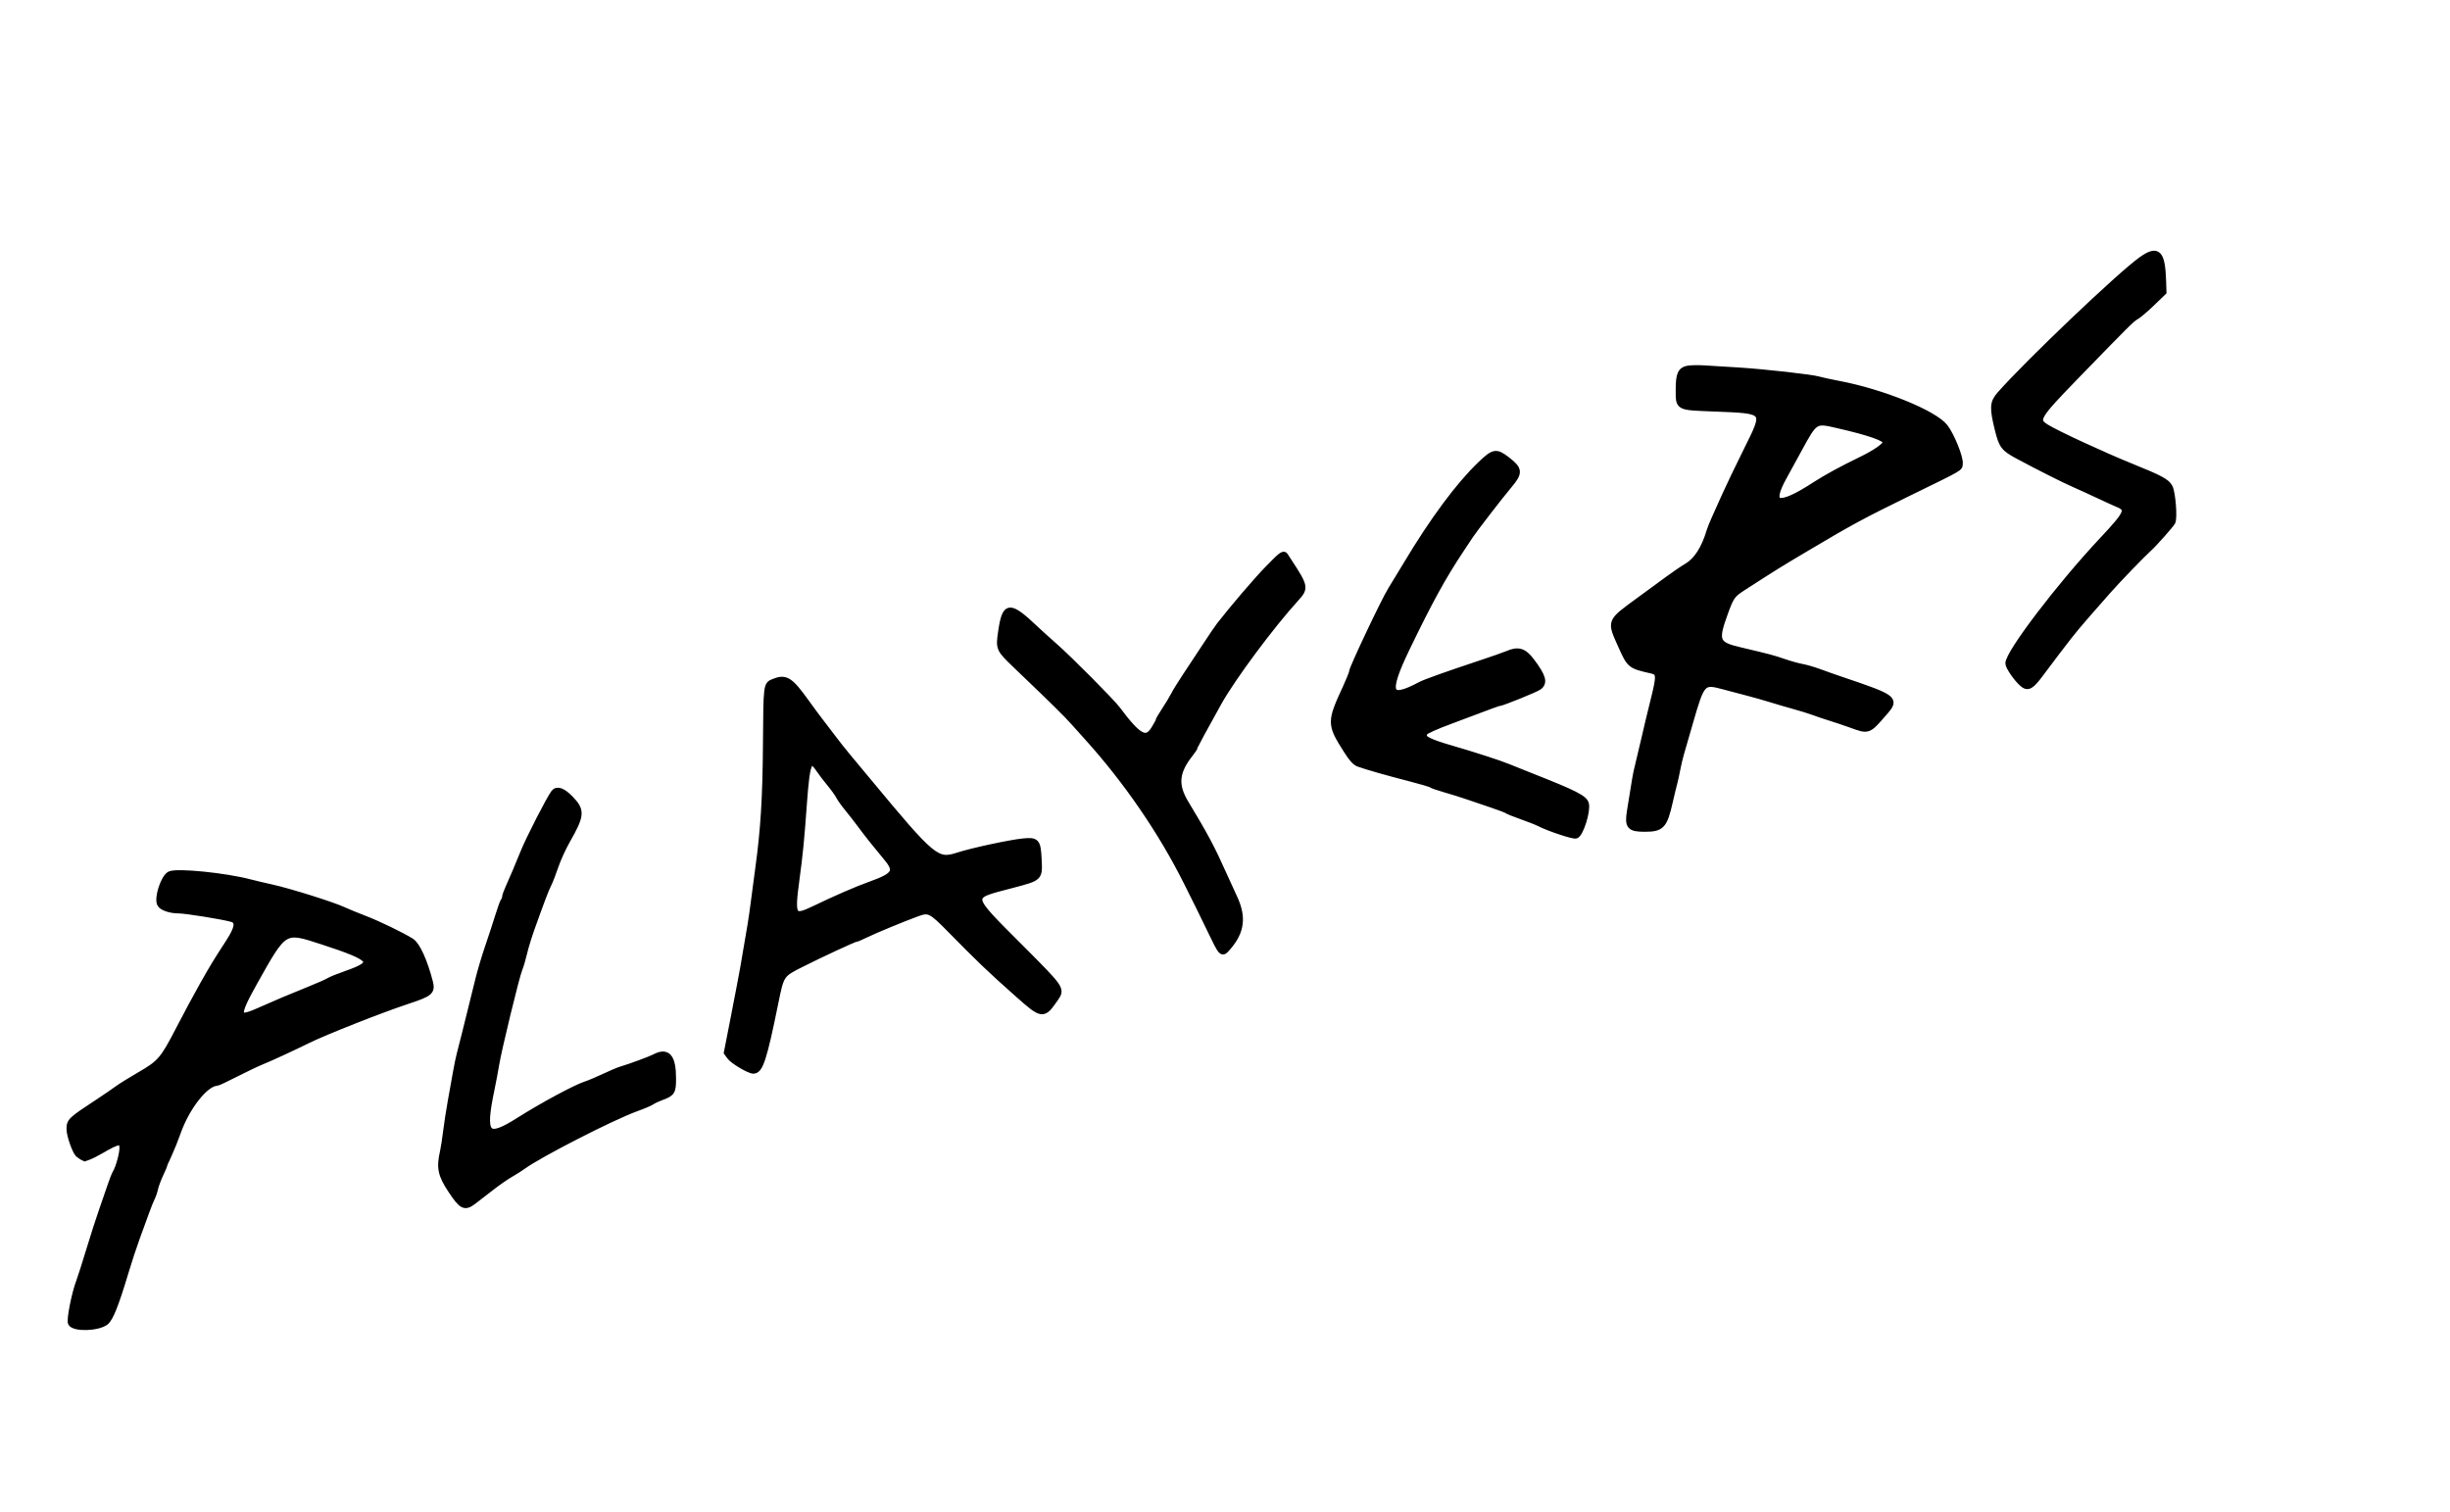
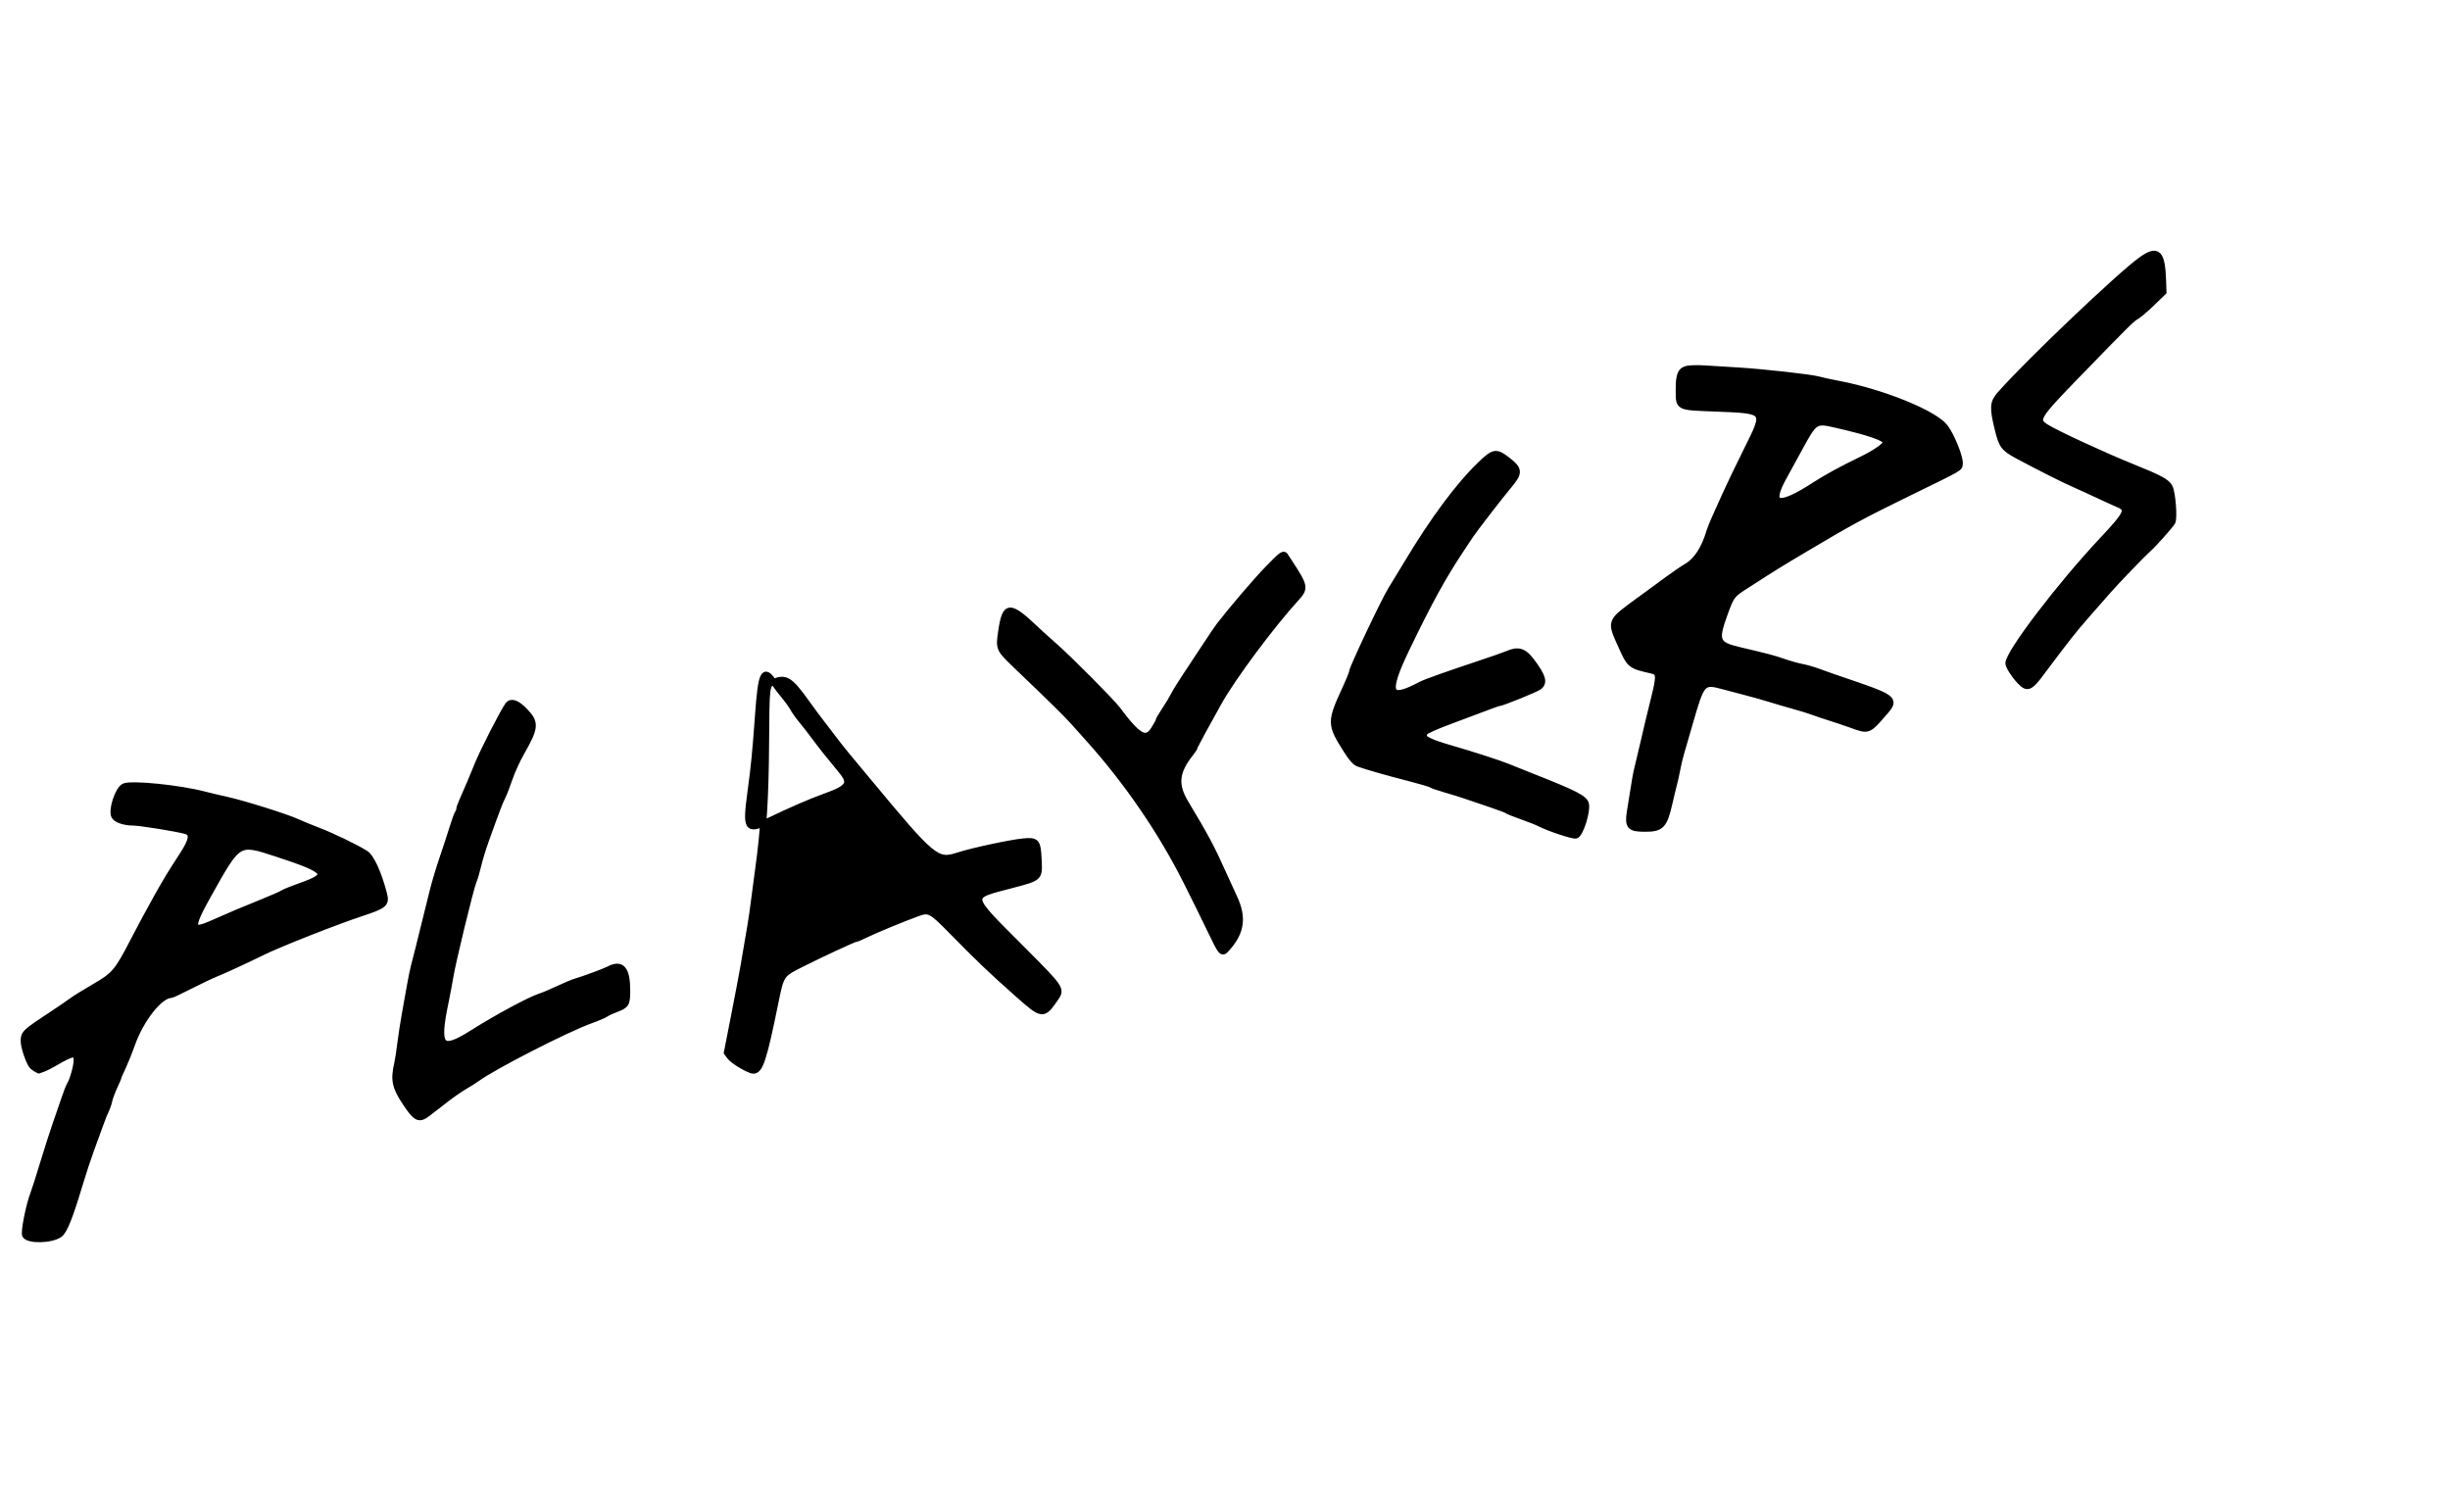
<svg xmlns="http://www.w3.org/2000/svg" xmlns:ns1="http://sodipodi.sourceforge.net/DTD/sodipodi-0.dtd" xmlns:ns2="http://www.inkscape.org/namespaces/inkscape" id="svg" version="1.1" width="400" height="246.825" viewBox="0, 0, 400,246.825" ns1:docname="players-bn.svg" ns2:version="1.0.2-2 (e86c870879, 2021-01-15)">
  <defs id="defs8" />
  <ns1:namedview pagecolor="#ffffff" bordercolor="#666666" borderopacity="1" objecttolerance="10" gridtolerance="10" guidetolerance="10" ns2:pageopacity="0" ns2:pageshadow="2" ns2:window-width="1920" ns2:window-height="1017" id="namedview6" showgrid="false" ns2:zoom="1.8420132" ns2:cx="214.52356" ns2:cy="130.20752" ns2:window-x="1912" ns2:window-y="-8" ns2:window-maximized="1" ns2:current-layer="svg" />
-   <path id="path1" d="m 349.586,42.433 c -3.531,2.528 -18.512,16.802 -23.075,21.987 -1.157,1.314 -1.206,2.142 -0.34,5.669 0.662,2.701 0.978,3.115 3.335,4.377 3.553,1.902 7.381,3.83 9.095,4.581 0.973,0.426 2.769,1.247 3.992,1.824 1.222,0.577 2.64,1.223 3.151,1.436 1.947,0.81 1.685,1.422 -2.534,5.916 -6.907,7.357 -15.284,18.356 -15.303,20.091 -0.006,0.547 1.385,2.552 2.318,3.343 0.871,0.737 1.396,0.429 3.025,-1.78 0.852,-1.155 1.968,-2.64 2.482,-3.3 0.514,-0.66 1.411,-1.827 1.992,-2.592 0.582,-0.766 1.971,-2.428 3.087,-3.694 1.115,-1.265 2.628,-2.988 3.361,-3.827 1.39,-1.592 5.732,-6.091 6.732,-6.975 0.752,-0.665 3.477,-3.737 3.757,-4.235 0.354,-0.629 0.036,-4.782 -0.436,-5.695 -0.461,-0.89 -1.5,-1.452 -6.2,-3.349 -4.617,-1.863 -12.33,-5.434 -13.956,-6.46 -1.873,-1.183 -1.599,-1.649 4.939,-8.392 8.194,-8.45 9.03,-9.28 9.734,-9.662 0.394,-0.215 1.561,-1.205 2.592,-2.201 l 1.876,-1.812 -0.053,-1.681 c -0.151,-4.791 -0.866,-5.505 -3.571,-3.569 m -74.024,17.775 c -1.162,0.22 -1.482,0.951 -1.476,3.372 0.006,3.002 -0.232,2.872 5.72,3.11 8.809,0.352 8.674,0.174 5.292,6.981 -1.292,2.598 -2.845,5.835 -3.452,7.193 -0.607,1.358 -1.379,3.08 -1.716,3.827 -0.337,0.747 -0.695,1.636 -0.795,1.976 -0.856,2.902 -2.113,4.857 -3.728,5.804 -0.603,0.353 -2.034,1.33 -3.18,2.172 -1.147,0.841 -3.224,2.363 -4.617,3.382 -4.866,3.559 -4.77,3.317 -2.923,7.436 1.427,3.181 1.472,3.218 4.997,4.021 1.264,0.288 1.304,0.832 0.341,4.673 -0.482,1.925 -1.218,4.999 -1.635,6.833 -0.418,1.833 -0.878,3.777 -1.023,4.321 -0.244,0.914 -0.393,1.765 -1.242,7.126 -0.393,2.479 -0.062,2.874 2.409,2.874 2.732,0 3.181,-0.478 4.058,-4.321 0.279,-1.223 0.614,-2.611 0.745,-3.087 0.13,-0.475 0.349,-1.475 0.487,-2.222 0.137,-0.747 0.412,-1.914 0.61,-2.593 0.198,-0.679 0.857,-2.956 1.464,-5.061 1.953,-6.775 2.064,-6.893 5.583,-5.939 1.019,0.276 2.741,0.731 3.828,1.01 1.086,0.279 2.808,0.768 3.827,1.086 1.018,0.318 2.741,0.821 3.827,1.118 1.086,0.297 2.531,0.747 3.21,1.001 0.679,0.254 1.846,0.647 2.592,0.873 0.747,0.227 2.255,0.733 3.352,1.125 3.049,1.091 2.812,1.182 5.735,-2.193 1.696,-1.958 1.31,-2.236 -6.988,-5.031 -1.222,-0.412 -2.944,-1.019 -3.827,-1.348 -0.883,-0.33 -2.16,-0.701 -2.839,-0.825 -0.679,-0.123 -2.013,-0.496 -2.963,-0.827 -1.683,-0.586 -2.458,-0.792 -7.232,-1.916 -3.798,-0.894 -4.043,-1.513 -2.397,-6.036 1.017,-2.794 1.201,-3.048 3.085,-4.261 5.457,-3.512 5.546,-3.567 10.124,-6.289 7.35,-4.369 9.217,-5.379 16.79,-9.081 8.82,-4.312 8.262,-3.992 8.353,-4.782 0.112,-0.981 -1.336,-4.58 -2.405,-5.977 -1.714,-2.24 -10.196,-5.691 -17.306,-7.041 -1.426,-0.271 -2.926,-0.596 -3.333,-0.723 -1.066,-0.333 -9.014,-1.221 -13.21,-1.477 -1.969,-0.121 -4.414,-0.27 -5.432,-0.333 -1.019,-0.063 -2.238,-0.041 -2.71,0.049 m 24.357,9.181 c 5.435,1.248 7.982,2.145 7.982,2.809 0,0.56 -1.656,1.722 -4.197,2.947 -2.828,1.363 -5.612,2.88 -7.284,3.97 -6.131,3.995 -7.869,3.543 -5.137,-1.337 0.266,-0.476 1.345,-2.447 2.398,-4.381 2.631,-4.83 2.637,-4.834 6.238,-4.008 m -58.242,6.475 c -3.522,3.378 -7.759,9.097 -12.026,16.235 -0.852,1.426 -2.001,3.315 -2.553,4.197 -1.097,1.756 -6.357,12.867 -6.357,13.429 0,0.192 -0.455,1.333 -1.01,2.534 -2.613,5.656 -2.609,5.968 0.119,10.261 0.877,1.379 1.42,1.977 1.976,2.177 1.363,0.491 4.883,1.494 8.269,2.357 1.818,0.464 3.429,0.941 3.581,1.06 0.151,0.12 1.164,0.47 2.25,0.777 1.086,0.308 2.753,0.83 3.704,1.16 0.95,0.33 2.724,0.932 3.941,1.337 1.217,0.406 2.328,0.831 2.469,0.945 0.141,0.115 1.227,0.549 2.413,0.966 1.186,0.417 2.504,0.938 2.929,1.158 1.514,0.783 5.478,2.097 5.91,1.96 0.739,-0.234 1.919,-3.986 1.624,-5.161 -0.226,-0.903 -1.832,-1.724 -8.546,-4.371 -1.697,-0.67 -3.586,-1.426 -4.197,-1.68 -1.338,-0.558 -5.824,-2.008 -9.383,-3.033 -3.194,-0.921 -4.54,-1.567 -4.341,-2.084 0.079,-0.207 0.144,-0.42 0.144,-0.474 0,-0.201 1.93,-1.071 4.321,-1.945 1.358,-0.497 3.609,-1.342 5.002,-1.879 1.393,-0.536 2.632,-0.975 2.753,-0.975 0.453,0 6.011,-2.246 6.578,-2.658 0.956,-0.695 0.67,-1.705 -1.182,-4.173 -1.272,-1.695 -2.196,-1.978 -3.946,-1.207 -0.445,0.197 -2.644,0.964 -4.884,1.705 -4.76,1.575 -8.57,2.935 -9.267,3.308 -5.321,2.847 -5.864,1.479 -2.326,-5.864 3.72,-7.72 5.95,-11.783 8.876,-16.173 0.633,-0.951 1.309,-1.971 1.502,-2.268 0.614,-0.945 4.95,-6.562 6.317,-8.184 1.806,-2.142 1.774,-2.649 -0.27,-4.226 -1.815,-1.4 -2.175,-1.335 -4.39,0.789 m -34.705,17.037 c -1.687,1.711 -5.824,6.547 -7.893,9.225 -0.303,0.393 -1.349,1.936 -2.325,3.43 -0.975,1.493 -2.406,3.66 -3.179,4.814 -0.773,1.155 -1.636,2.552 -1.918,3.106 -0.282,0.553 -0.964,1.687 -1.517,2.519 -0.552,0.831 -1.004,1.607 -1.004,1.722 0,0.116 -0.331,0.733 -0.736,1.37 -1.276,2.013 -2.544,1.316 -5.977,-3.285 -0.909,-1.218 -7.799,-8.156 -10.184,-10.255 -1.096,-0.964 -2.437,-2.175 -2.98,-2.69 -4.477,-4.249 -5.126,-4.223 -5.788,0.232 -0.419,2.813 -0.39,2.879 2.384,5.536 6.466,6.189 8.198,7.893 9.424,9.268 0.731,0.819 1.731,1.934 2.223,2.478 6.405,7.082 12.117,15.407 16.263,23.703 1.948,3.899 2.503,5.024 3.773,7.654 2.001,4.146 1.94,4.083 2.909,2.979 2.253,-2.566 2.563,-4.964 1.055,-8.164 -0.448,-0.95 -1.235,-2.673 -1.75,-3.827 -1.892,-4.243 -2.964,-6.254 -6.191,-11.605 -1.777,-2.947 -1.569,-5.093 0.779,-8.048 0.397,-0.5 0.722,-0.995 0.722,-1.101 0,-0.158 1.7,-3.315 3.911,-7.262 2.29,-4.088 8.524,-12.479 12.611,-16.973 1.572,-1.728 1.534,-1.926 -1.145,-6.03 -0.63,-0.964 0,0 -0.63,-0.964 C 209.523,90.231 208.83,91.016 206.972,92.901 m -80.684,18.445 c -1.155,0.468 -1.158,0.495 -1.222,9.949 -0.06,8.899 -0.386,14.204 -1.265,20.557 -0.206,1.494 -0.529,3.938 -0.718,5.432 -0.31,2.464 -0.616,4.354 -1.734,10.741 -0.203,1.154 -0.886,4.741 -1.518,7.971 l -1.15,5.872 0.493,0.671 c 0.513,0.7 3.13,2.257 3.812,2.269 1.102,0.019 1.723,-1.89 3.573,-10.981 0.973,-4.782 0.941,-4.735 4.366,-6.456 3.245,-1.63 8.435,-4.038 8.705,-4.038 0.136,0 0.913,-0.327 1.728,-0.727 1.456,-0.715 5.97,-2.581 8.395,-3.469 1.915,-0.702 2.274,-0.522 5.498,2.768 4.53,4.622 6.452,6.458 10.802,10.317 4.166,3.697 4.227,3.705 6.236,0.813 1.071,-1.542 1.054,-1.568 -5.403,-8.048 -9.106,-9.139 -9.015,-8.536 -1.593,-10.502 4.5,-1.192 4.42,-1.113 4.268,-4.218 -0.14,-2.865 -0.331,-3.083 -2.524,-2.865 -2.118,0.21 -8.3,1.539 -10.581,2.275 -3.527,1.139 -4.072,0.69 -14.728,-12.153 -1.154,-1.391 -2.654,-3.194 -3.333,-4.006 -0.679,-0.812 -1.766,-2.186 -2.416,-3.053 -0.65,-0.867 -1.539,-2.031 -1.975,-2.587 -0.437,-0.555 -1.461,-1.939 -2.276,-3.074 -2.747,-3.828 -3.44,-4.269 -5.44,-3.458 m 7.48,14.345 c 0.372,0.551 1.158,1.578 1.746,2.284 0.588,0.707 1.241,1.618 1.451,2.025 0.21,0.407 0.843,1.296 1.406,1.975 0.563,0.679 1.515,1.902 2.116,2.716 1.057,1.434 2.65,3.439 4.28,5.386 1.824,2.179 1.394,2.897 -2.593,4.328 -2.315,0.83 -5.536,2.227 -9.249,4.011 -3.483,1.673 -3.726,1.279 -2.913,-4.728 0.578,-4.274 0.797,-6.506 1.234,-12.569 0.496,-6.891 0.917,-7.799 2.522,-5.428 m -43.325,3.753 c -0.735,0.968 -4.118,7.574 -4.976,9.719 -0.71,1.775 -1.865,4.499 -2.469,5.823 -0.291,0.638 -0.529,1.31 -0.529,1.494 0,0.184 -0.095,0.44 -0.211,0.569 -0.116,0.129 -0.519,1.235 -0.896,2.457 -0.376,1.222 -1.123,3.5 -1.658,5.062 -0.536,1.562 -1.235,3.895 -1.554,5.185 -2.308,9.341 -2.868,11.584 -3.08,12.346 -0.133,0.475 -0.409,1.808 -0.615,2.963 -0.206,1.154 -0.594,3.321 -0.863,4.815 -0.269,1.493 -0.61,3.716 -0.758,4.938 -0.148,1.222 -0.371,2.666 -0.496,3.21 -0.606,2.635 -0.366,3.797 1.304,6.315 1.782,2.686 2.234,2.904 3.696,1.782 0.495,-0.379 1.768,-1.366 2.83,-2.191 1.062,-0.826 2.486,-1.817 3.165,-2.201 0.679,-0.385 1.599,-0.967 2.043,-1.293 2.65,-1.947 14.548,-8.04 18.451,-9.449 1.222,-0.441 2.389,-0.937 2.593,-1.1 0.203,-0.164 0.9,-0.494 1.547,-0.732 1.765,-0.652 1.91,-0.883 1.908,-3.063 -0.002,-3.557 -0.916,-4.597 -3.039,-3.458 -0.617,0.331 -4.064,1.602 -5.355,1.974 -0.475,0.137 -1.753,0.672 -2.839,1.188 -1.086,0.516 -2.42,1.079 -2.963,1.251 -1.666,0.528 -7.086,3.446 -10.995,5.921 -5.259,3.328 -6.032,2.448 -4.454,-5.068 0.256,-1.222 0.601,-3.055 0.767,-4.074 0.405,-2.488 3.315,-14.466 3.783,-15.57 0.205,-0.484 0.551,-1.65 0.769,-2.593 0.217,-0.942 0.774,-2.769 1.236,-4.059 1.733,-4.84 2.326,-6.396 2.736,-7.189 0.232,-0.449 0.743,-1.765 1.135,-2.925 0.392,-1.159 1.251,-3.053 1.91,-4.207 2.394,-4.196 2.451,-4.932 0.536,-6.898 -1.234,-1.266 -2.162,-1.595 -2.659,-0.942 m -62.709,13.319 c -0.998,0.482 -2.104,3.878 -1.581,4.855 0.302,0.563 1.644,1.02 3.001,1.023 1.165,0.001 7.182,0.967 8.686,1.393 1.18,0.335 1.039,1.446 -0.483,3.793 -2.127,3.28 -2.564,3.997 -4.236,6.955 -0.973,1.72 -2.732,4.993 -3.91,7.272 -2.582,4.997 -3.037,5.526 -6.432,7.489 -1.461,0.844 -3.1,1.865 -3.643,2.268 -0.543,0.403 -1.877,1.318 -2.963,2.032 -4.694,3.087 -4.815,3.201 -4.815,4.547 0,0.933 0.877,3.474 1.398,4.05 0.694,0.541 1.051,0.677 1.051,0.677 l 0.689,-0.245 c 0.379,-0.135 1.245,-0.571 1.924,-0.969 2.952,-1.733 3.58,-1.807 3.58,-0.425 0,0.945 -0.631,3.222 -1.103,3.984 -0.175,0.282 -0.574,1.291 -0.886,2.242 -0.313,0.95 -0.925,2.728 -1.361,3.95 -0.436,1.223 -1.365,4.111 -2.065,6.42 -0.7,2.309 -1.443,4.639 -1.652,5.178 -0.734,1.893 -1.602,6.285 -1.34,6.776 0.497,0.928 4.324,0.831 5.634,-0.144 0.758,-0.564 1.668,-2.839 3.242,-8.106 0.527,-1.766 1.367,-4.321 1.866,-5.679 0.499,-1.358 1.182,-3.232 1.517,-4.165 0.335,-0.933 0.759,-1.988 0.942,-2.346 0.182,-0.357 0.414,-1.039 0.514,-1.514 0.1,-0.475 0.502,-1.554 0.894,-2.397 0.391,-0.843 0.712,-1.585 0.712,-1.649 0,-0.065 0.323,-0.819 0.719,-1.677 0.396,-0.859 0.999,-2.362 1.34,-3.34 1.482,-4.259 4.606,-8.221 6.481,-8.221 0.1,0 1.51,-0.673 3.134,-1.496 1.623,-0.823 3.472,-1.702 4.11,-1.954 1.21,-0.476 5.006,-2.227 7.549,-3.481 2.825,-1.393 12,-5.014 16.296,-6.431 3.702,-1.221 4.042,-1.513 3.628,-3.116 -0.861,-3.341 -2.081,-6.022 -3.006,-6.606 -1.558,-0.983 -5.437,-2.858 -7.701,-3.722 -1.194,-0.456 -2.757,-1.098 -3.472,-1.428 -1.79,-0.824 -8.7,-2.992 -11.548,-3.624 -1.29,-0.286 -2.901,-0.666 -3.58,-0.846 -4.055,-1.073 -11.994,-1.873 -13.13,-1.323 m 24.982,10.989 c 8.377,2.73 8.92,3.476 3.827,5.258 -1.29,0.452 -2.587,0.977 -2.882,1.168 -0.295,0.191 -1.74,0.829 -3.21,1.418 -2.971,1.189 -5.42,2.225 -8.294,3.506 -3.601,1.606 -3.72,0.808 -0.683,-4.608 5.016,-8.947 4.824,-8.833 11.242,-6.742" stroke="none" fill="#dbd332" fill-rule="evenodd" ns1:nodetypes="ccccccccsccsccccccccccccscccccsscccccsccccscccsccccsscccccccccccccsccccccsccccccccscccccccccscccccccsccscscccccccccccccccscccccccscccccccsscccccccccccccccsccccccsccccsscccccssccccccccscssccccccsccccccccccscsccccccccccccccccccccscsccccscccsscccsscscsccscccccccccccccscccc" style="fill:#000000;fill-opacity:1;stroke:#000000;stroke-opacity:1" ns2:export-xdpi="153.7323" ns2:export-ydpi="153.7323" />
+   <path id="path1" d="m 349.586,42.433 c -3.531,2.528 -18.512,16.802 -23.075,21.987 -1.157,1.314 -1.206,2.142 -0.34,5.669 0.662,2.701 0.978,3.115 3.335,4.377 3.553,1.902 7.381,3.83 9.095,4.581 0.973,0.426 2.769,1.247 3.992,1.824 1.222,0.577 2.64,1.223 3.151,1.436 1.947,0.81 1.685,1.422 -2.534,5.916 -6.907,7.357 -15.284,18.356 -15.303,20.091 -0.006,0.547 1.385,2.552 2.318,3.343 0.871,0.737 1.396,0.429 3.025,-1.78 0.852,-1.155 1.968,-2.64 2.482,-3.3 0.514,-0.66 1.411,-1.827 1.992,-2.592 0.582,-0.766 1.971,-2.428 3.087,-3.694 1.115,-1.265 2.628,-2.988 3.361,-3.827 1.39,-1.592 5.732,-6.091 6.732,-6.975 0.752,-0.665 3.477,-3.737 3.757,-4.235 0.354,-0.629 0.036,-4.782 -0.436,-5.695 -0.461,-0.89 -1.5,-1.452 -6.2,-3.349 -4.617,-1.863 -12.33,-5.434 -13.956,-6.46 -1.873,-1.183 -1.599,-1.649 4.939,-8.392 8.194,-8.45 9.03,-9.28 9.734,-9.662 0.394,-0.215 1.561,-1.205 2.592,-2.201 l 1.876,-1.812 -0.053,-1.681 c -0.151,-4.791 -0.866,-5.505 -3.571,-3.569 m -74.024,17.775 c -1.162,0.22 -1.482,0.951 -1.476,3.372 0.006,3.002 -0.232,2.872 5.72,3.11 8.809,0.352 8.674,0.174 5.292,6.981 -1.292,2.598 -2.845,5.835 -3.452,7.193 -0.607,1.358 -1.379,3.08 -1.716,3.827 -0.337,0.747 -0.695,1.636 -0.795,1.976 -0.856,2.902 -2.113,4.857 -3.728,5.804 -0.603,0.353 -2.034,1.33 -3.18,2.172 -1.147,0.841 -3.224,2.363 -4.617,3.382 -4.866,3.559 -4.77,3.317 -2.923,7.436 1.427,3.181 1.472,3.218 4.997,4.021 1.264,0.288 1.304,0.832 0.341,4.673 -0.482,1.925 -1.218,4.999 -1.635,6.833 -0.418,1.833 -0.878,3.777 -1.023,4.321 -0.244,0.914 -0.393,1.765 -1.242,7.126 -0.393,2.479 -0.062,2.874 2.409,2.874 2.732,0 3.181,-0.478 4.058,-4.321 0.279,-1.223 0.614,-2.611 0.745,-3.087 0.13,-0.475 0.349,-1.475 0.487,-2.222 0.137,-0.747 0.412,-1.914 0.61,-2.593 0.198,-0.679 0.857,-2.956 1.464,-5.061 1.953,-6.775 2.064,-6.893 5.583,-5.939 1.019,0.276 2.741,0.731 3.828,1.01 1.086,0.279 2.808,0.768 3.827,1.086 1.018,0.318 2.741,0.821 3.827,1.118 1.086,0.297 2.531,0.747 3.21,1.001 0.679,0.254 1.846,0.647 2.592,0.873 0.747,0.227 2.255,0.733 3.352,1.125 3.049,1.091 2.812,1.182 5.735,-2.193 1.696,-1.958 1.31,-2.236 -6.988,-5.031 -1.222,-0.412 -2.944,-1.019 -3.827,-1.348 -0.883,-0.33 -2.16,-0.701 -2.839,-0.825 -0.679,-0.123 -2.013,-0.496 -2.963,-0.827 -1.683,-0.586 -2.458,-0.792 -7.232,-1.916 -3.798,-0.894 -4.043,-1.513 -2.397,-6.036 1.017,-2.794 1.201,-3.048 3.085,-4.261 5.457,-3.512 5.546,-3.567 10.124,-6.289 7.35,-4.369 9.217,-5.379 16.79,-9.081 8.82,-4.312 8.262,-3.992 8.353,-4.782 0.112,-0.981 -1.336,-4.58 -2.405,-5.977 -1.714,-2.24 -10.196,-5.691 -17.306,-7.041 -1.426,-0.271 -2.926,-0.596 -3.333,-0.723 -1.066,-0.333 -9.014,-1.221 -13.21,-1.477 -1.969,-0.121 -4.414,-0.27 -5.432,-0.333 -1.019,-0.063 -2.238,-0.041 -2.71,0.049 m 24.357,9.181 c 5.435,1.248 7.982,2.145 7.982,2.809 0,0.56 -1.656,1.722 -4.197,2.947 -2.828,1.363 -5.612,2.88 -7.284,3.97 -6.131,3.995 -7.869,3.543 -5.137,-1.337 0.266,-0.476 1.345,-2.447 2.398,-4.381 2.631,-4.83 2.637,-4.834 6.238,-4.008 m -58.242,6.475 c -3.522,3.378 -7.759,9.097 -12.026,16.235 -0.852,1.426 -2.001,3.315 -2.553,4.197 -1.097,1.756 -6.357,12.867 -6.357,13.429 0,0.192 -0.455,1.333 -1.01,2.534 -2.613,5.656 -2.609,5.968 0.119,10.261 0.877,1.379 1.42,1.977 1.976,2.177 1.363,0.491 4.883,1.494 8.269,2.357 1.818,0.464 3.429,0.941 3.581,1.06 0.151,0.12 1.164,0.47 2.25,0.777 1.086,0.308 2.753,0.83 3.704,1.16 0.95,0.33 2.724,0.932 3.941,1.337 1.217,0.406 2.328,0.831 2.469,0.945 0.141,0.115 1.227,0.549 2.413,0.966 1.186,0.417 2.504,0.938 2.929,1.158 1.514,0.783 5.478,2.097 5.91,1.96 0.739,-0.234 1.919,-3.986 1.624,-5.161 -0.226,-0.903 -1.832,-1.724 -8.546,-4.371 -1.697,-0.67 -3.586,-1.426 -4.197,-1.68 -1.338,-0.558 -5.824,-2.008 -9.383,-3.033 -3.194,-0.921 -4.54,-1.567 -4.341,-2.084 0.079,-0.207 0.144,-0.42 0.144,-0.474 0,-0.201 1.93,-1.071 4.321,-1.945 1.358,-0.497 3.609,-1.342 5.002,-1.879 1.393,-0.536 2.632,-0.975 2.753,-0.975 0.453,0 6.011,-2.246 6.578,-2.658 0.956,-0.695 0.67,-1.705 -1.182,-4.173 -1.272,-1.695 -2.196,-1.978 -3.946,-1.207 -0.445,0.197 -2.644,0.964 -4.884,1.705 -4.76,1.575 -8.57,2.935 -9.267,3.308 -5.321,2.847 -5.864,1.479 -2.326,-5.864 3.72,-7.72 5.95,-11.783 8.876,-16.173 0.633,-0.951 1.309,-1.971 1.502,-2.268 0.614,-0.945 4.95,-6.562 6.317,-8.184 1.806,-2.142 1.774,-2.649 -0.27,-4.226 -1.815,-1.4 -2.175,-1.335 -4.39,0.789 m -34.705,17.037 c -1.687,1.711 -5.824,6.547 -7.893,9.225 -0.303,0.393 -1.349,1.936 -2.325,3.43 -0.975,1.493 -2.406,3.66 -3.179,4.814 -0.773,1.155 -1.636,2.552 -1.918,3.106 -0.282,0.553 -0.964,1.687 -1.517,2.519 -0.552,0.831 -1.004,1.607 -1.004,1.722 0,0.116 -0.331,0.733 -0.736,1.37 -1.276,2.013 -2.544,1.316 -5.977,-3.285 -0.909,-1.218 -7.799,-8.156 -10.184,-10.255 -1.096,-0.964 -2.437,-2.175 -2.98,-2.69 -4.477,-4.249 -5.126,-4.223 -5.788,0.232 -0.419,2.813 -0.39,2.879 2.384,5.536 6.466,6.189 8.198,7.893 9.424,9.268 0.731,0.819 1.731,1.934 2.223,2.478 6.405,7.082 12.117,15.407 16.263,23.703 1.948,3.899 2.503,5.024 3.773,7.654 2.001,4.146 1.94,4.083 2.909,2.979 2.253,-2.566 2.563,-4.964 1.055,-8.164 -0.448,-0.95 -1.235,-2.673 -1.75,-3.827 -1.892,-4.243 -2.964,-6.254 -6.191,-11.605 -1.777,-2.947 -1.569,-5.093 0.779,-8.048 0.397,-0.5 0.722,-0.995 0.722,-1.101 0,-0.158 1.7,-3.315 3.911,-7.262 2.29,-4.088 8.524,-12.479 12.611,-16.973 1.572,-1.728 1.534,-1.926 -1.145,-6.03 -0.63,-0.964 0,0 -0.63,-0.964 C 209.523,90.231 208.83,91.016 206.972,92.901 m -80.684,18.445 c -1.155,0.468 -1.158,0.495 -1.222,9.949 -0.06,8.899 -0.386,14.204 -1.265,20.557 -0.206,1.494 -0.529,3.938 -0.718,5.432 -0.31,2.464 -0.616,4.354 -1.734,10.741 -0.203,1.154 -0.886,4.741 -1.518,7.971 l -1.15,5.872 0.493,0.671 c 0.513,0.7 3.13,2.257 3.812,2.269 1.102,0.019 1.723,-1.89 3.573,-10.981 0.973,-4.782 0.941,-4.735 4.366,-6.456 3.245,-1.63 8.435,-4.038 8.705,-4.038 0.136,0 0.913,-0.327 1.728,-0.727 1.456,-0.715 5.97,-2.581 8.395,-3.469 1.915,-0.702 2.274,-0.522 5.498,2.768 4.53,4.622 6.452,6.458 10.802,10.317 4.166,3.697 4.227,3.705 6.236,0.813 1.071,-1.542 1.054,-1.568 -5.403,-8.048 -9.106,-9.139 -9.015,-8.536 -1.593,-10.502 4.5,-1.192 4.42,-1.113 4.268,-4.218 -0.14,-2.865 -0.331,-3.083 -2.524,-2.865 -2.118,0.21 -8.3,1.539 -10.581,2.275 -3.527,1.139 -4.072,0.69 -14.728,-12.153 -1.154,-1.391 -2.654,-3.194 -3.333,-4.006 -0.679,-0.812 -1.766,-2.186 -2.416,-3.053 -0.65,-0.867 -1.539,-2.031 -1.975,-2.587 -0.437,-0.555 -1.461,-1.939 -2.276,-3.074 -2.747,-3.828 -3.44,-4.269 -5.44,-3.458 c 0.372,0.551 1.158,1.578 1.746,2.284 0.588,0.707 1.241,1.618 1.451,2.025 0.21,0.407 0.843,1.296 1.406,1.975 0.563,0.679 1.515,1.902 2.116,2.716 1.057,1.434 2.65,3.439 4.28,5.386 1.824,2.179 1.394,2.897 -2.593,4.328 -2.315,0.83 -5.536,2.227 -9.249,4.011 -3.483,1.673 -3.726,1.279 -2.913,-4.728 0.578,-4.274 0.797,-6.506 1.234,-12.569 0.496,-6.891 0.917,-7.799 2.522,-5.428 m -43.325,3.753 c -0.735,0.968 -4.118,7.574 -4.976,9.719 -0.71,1.775 -1.865,4.499 -2.469,5.823 -0.291,0.638 -0.529,1.31 -0.529,1.494 0,0.184 -0.095,0.44 -0.211,0.569 -0.116,0.129 -0.519,1.235 -0.896,2.457 -0.376,1.222 -1.123,3.5 -1.658,5.062 -0.536,1.562 -1.235,3.895 -1.554,5.185 -2.308,9.341 -2.868,11.584 -3.08,12.346 -0.133,0.475 -0.409,1.808 -0.615,2.963 -0.206,1.154 -0.594,3.321 -0.863,4.815 -0.269,1.493 -0.61,3.716 -0.758,4.938 -0.148,1.222 -0.371,2.666 -0.496,3.21 -0.606,2.635 -0.366,3.797 1.304,6.315 1.782,2.686 2.234,2.904 3.696,1.782 0.495,-0.379 1.768,-1.366 2.83,-2.191 1.062,-0.826 2.486,-1.817 3.165,-2.201 0.679,-0.385 1.599,-0.967 2.043,-1.293 2.65,-1.947 14.548,-8.04 18.451,-9.449 1.222,-0.441 2.389,-0.937 2.593,-1.1 0.203,-0.164 0.9,-0.494 1.547,-0.732 1.765,-0.652 1.91,-0.883 1.908,-3.063 -0.002,-3.557 -0.916,-4.597 -3.039,-3.458 -0.617,0.331 -4.064,1.602 -5.355,1.974 -0.475,0.137 -1.753,0.672 -2.839,1.188 -1.086,0.516 -2.42,1.079 -2.963,1.251 -1.666,0.528 -7.086,3.446 -10.995,5.921 -5.259,3.328 -6.032,2.448 -4.454,-5.068 0.256,-1.222 0.601,-3.055 0.767,-4.074 0.405,-2.488 3.315,-14.466 3.783,-15.57 0.205,-0.484 0.551,-1.65 0.769,-2.593 0.217,-0.942 0.774,-2.769 1.236,-4.059 1.733,-4.84 2.326,-6.396 2.736,-7.189 0.232,-0.449 0.743,-1.765 1.135,-2.925 0.392,-1.159 1.251,-3.053 1.91,-4.207 2.394,-4.196 2.451,-4.932 0.536,-6.898 -1.234,-1.266 -2.162,-1.595 -2.659,-0.942 m -62.709,13.319 c -0.998,0.482 -2.104,3.878 -1.581,4.855 0.302,0.563 1.644,1.02 3.001,1.023 1.165,0.001 7.182,0.967 8.686,1.393 1.18,0.335 1.039,1.446 -0.483,3.793 -2.127,3.28 -2.564,3.997 -4.236,6.955 -0.973,1.72 -2.732,4.993 -3.91,7.272 -2.582,4.997 -3.037,5.526 -6.432,7.489 -1.461,0.844 -3.1,1.865 -3.643,2.268 -0.543,0.403 -1.877,1.318 -2.963,2.032 -4.694,3.087 -4.815,3.201 -4.815,4.547 0,0.933 0.877,3.474 1.398,4.05 0.694,0.541 1.051,0.677 1.051,0.677 l 0.689,-0.245 c 0.379,-0.135 1.245,-0.571 1.924,-0.969 2.952,-1.733 3.58,-1.807 3.58,-0.425 0,0.945 -0.631,3.222 -1.103,3.984 -0.175,0.282 -0.574,1.291 -0.886,2.242 -0.313,0.95 -0.925,2.728 -1.361,3.95 -0.436,1.223 -1.365,4.111 -2.065,6.42 -0.7,2.309 -1.443,4.639 -1.652,5.178 -0.734,1.893 -1.602,6.285 -1.34,6.776 0.497,0.928 4.324,0.831 5.634,-0.144 0.758,-0.564 1.668,-2.839 3.242,-8.106 0.527,-1.766 1.367,-4.321 1.866,-5.679 0.499,-1.358 1.182,-3.232 1.517,-4.165 0.335,-0.933 0.759,-1.988 0.942,-2.346 0.182,-0.357 0.414,-1.039 0.514,-1.514 0.1,-0.475 0.502,-1.554 0.894,-2.397 0.391,-0.843 0.712,-1.585 0.712,-1.649 0,-0.065 0.323,-0.819 0.719,-1.677 0.396,-0.859 0.999,-2.362 1.34,-3.34 1.482,-4.259 4.606,-8.221 6.481,-8.221 0.1,0 1.51,-0.673 3.134,-1.496 1.623,-0.823 3.472,-1.702 4.11,-1.954 1.21,-0.476 5.006,-2.227 7.549,-3.481 2.825,-1.393 12,-5.014 16.296,-6.431 3.702,-1.221 4.042,-1.513 3.628,-3.116 -0.861,-3.341 -2.081,-6.022 -3.006,-6.606 -1.558,-0.983 -5.437,-2.858 -7.701,-3.722 -1.194,-0.456 -2.757,-1.098 -3.472,-1.428 -1.79,-0.824 -8.7,-2.992 -11.548,-3.624 -1.29,-0.286 -2.901,-0.666 -3.58,-0.846 -4.055,-1.073 -11.994,-1.873 -13.13,-1.323 m 24.982,10.989 c 8.377,2.73 8.92,3.476 3.827,5.258 -1.29,0.452 -2.587,0.977 -2.882,1.168 -0.295,0.191 -1.74,0.829 -3.21,1.418 -2.971,1.189 -5.42,2.225 -8.294,3.506 -3.601,1.606 -3.72,0.808 -0.683,-4.608 5.016,-8.947 4.824,-8.833 11.242,-6.742" stroke="none" fill="#dbd332" fill-rule="evenodd" ns1:nodetypes="ccccccccsccsccccccccccccscccccsscccccsccccscccsccccsscccccccccccccsccccccsccccccccscccccccccscccccccsccscscccccccccccccccscccccccscccccccsscccccccccccccccsccccccsccccsscccccssccccccccscssccccccsccccccccccscsccccccccccccccccccccscsccccscccsscccsscscsccscccccccccccccscccc" style="fill:#000000;fill-opacity:1;stroke:#000000;stroke-opacity:1" ns2:export-xdpi="153.7323" ns2:export-ydpi="153.7323" />
</svg>